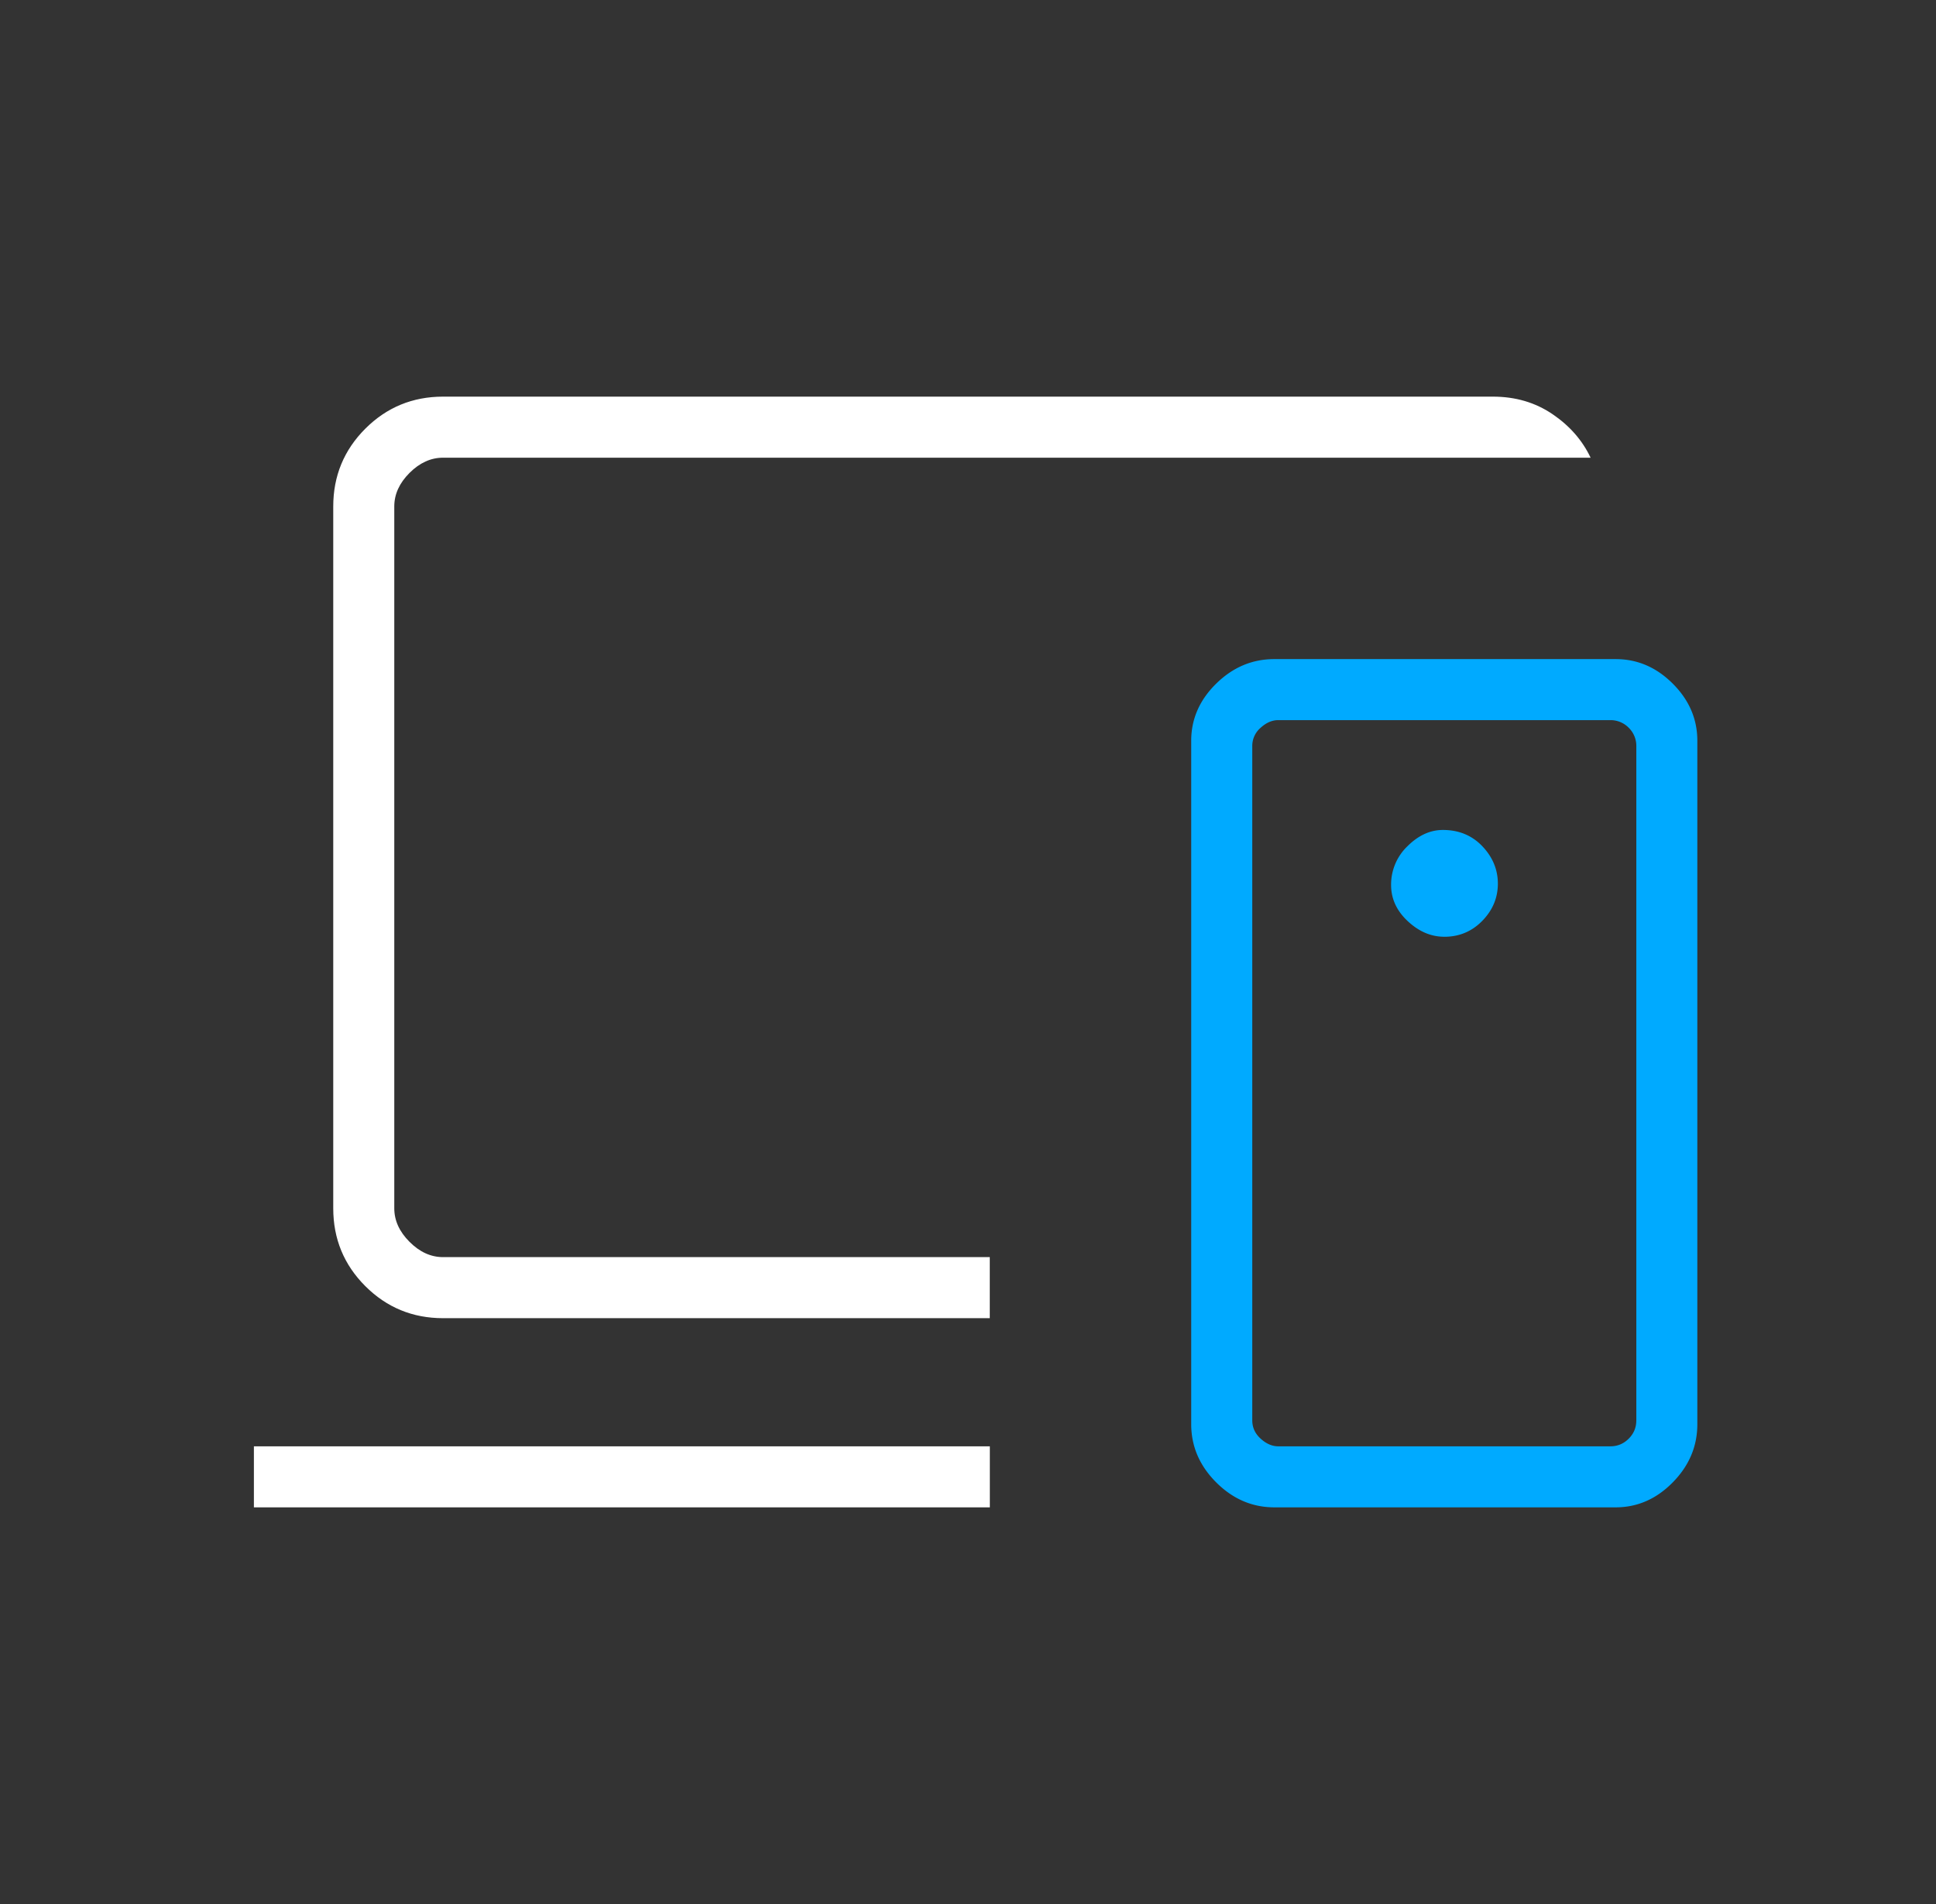
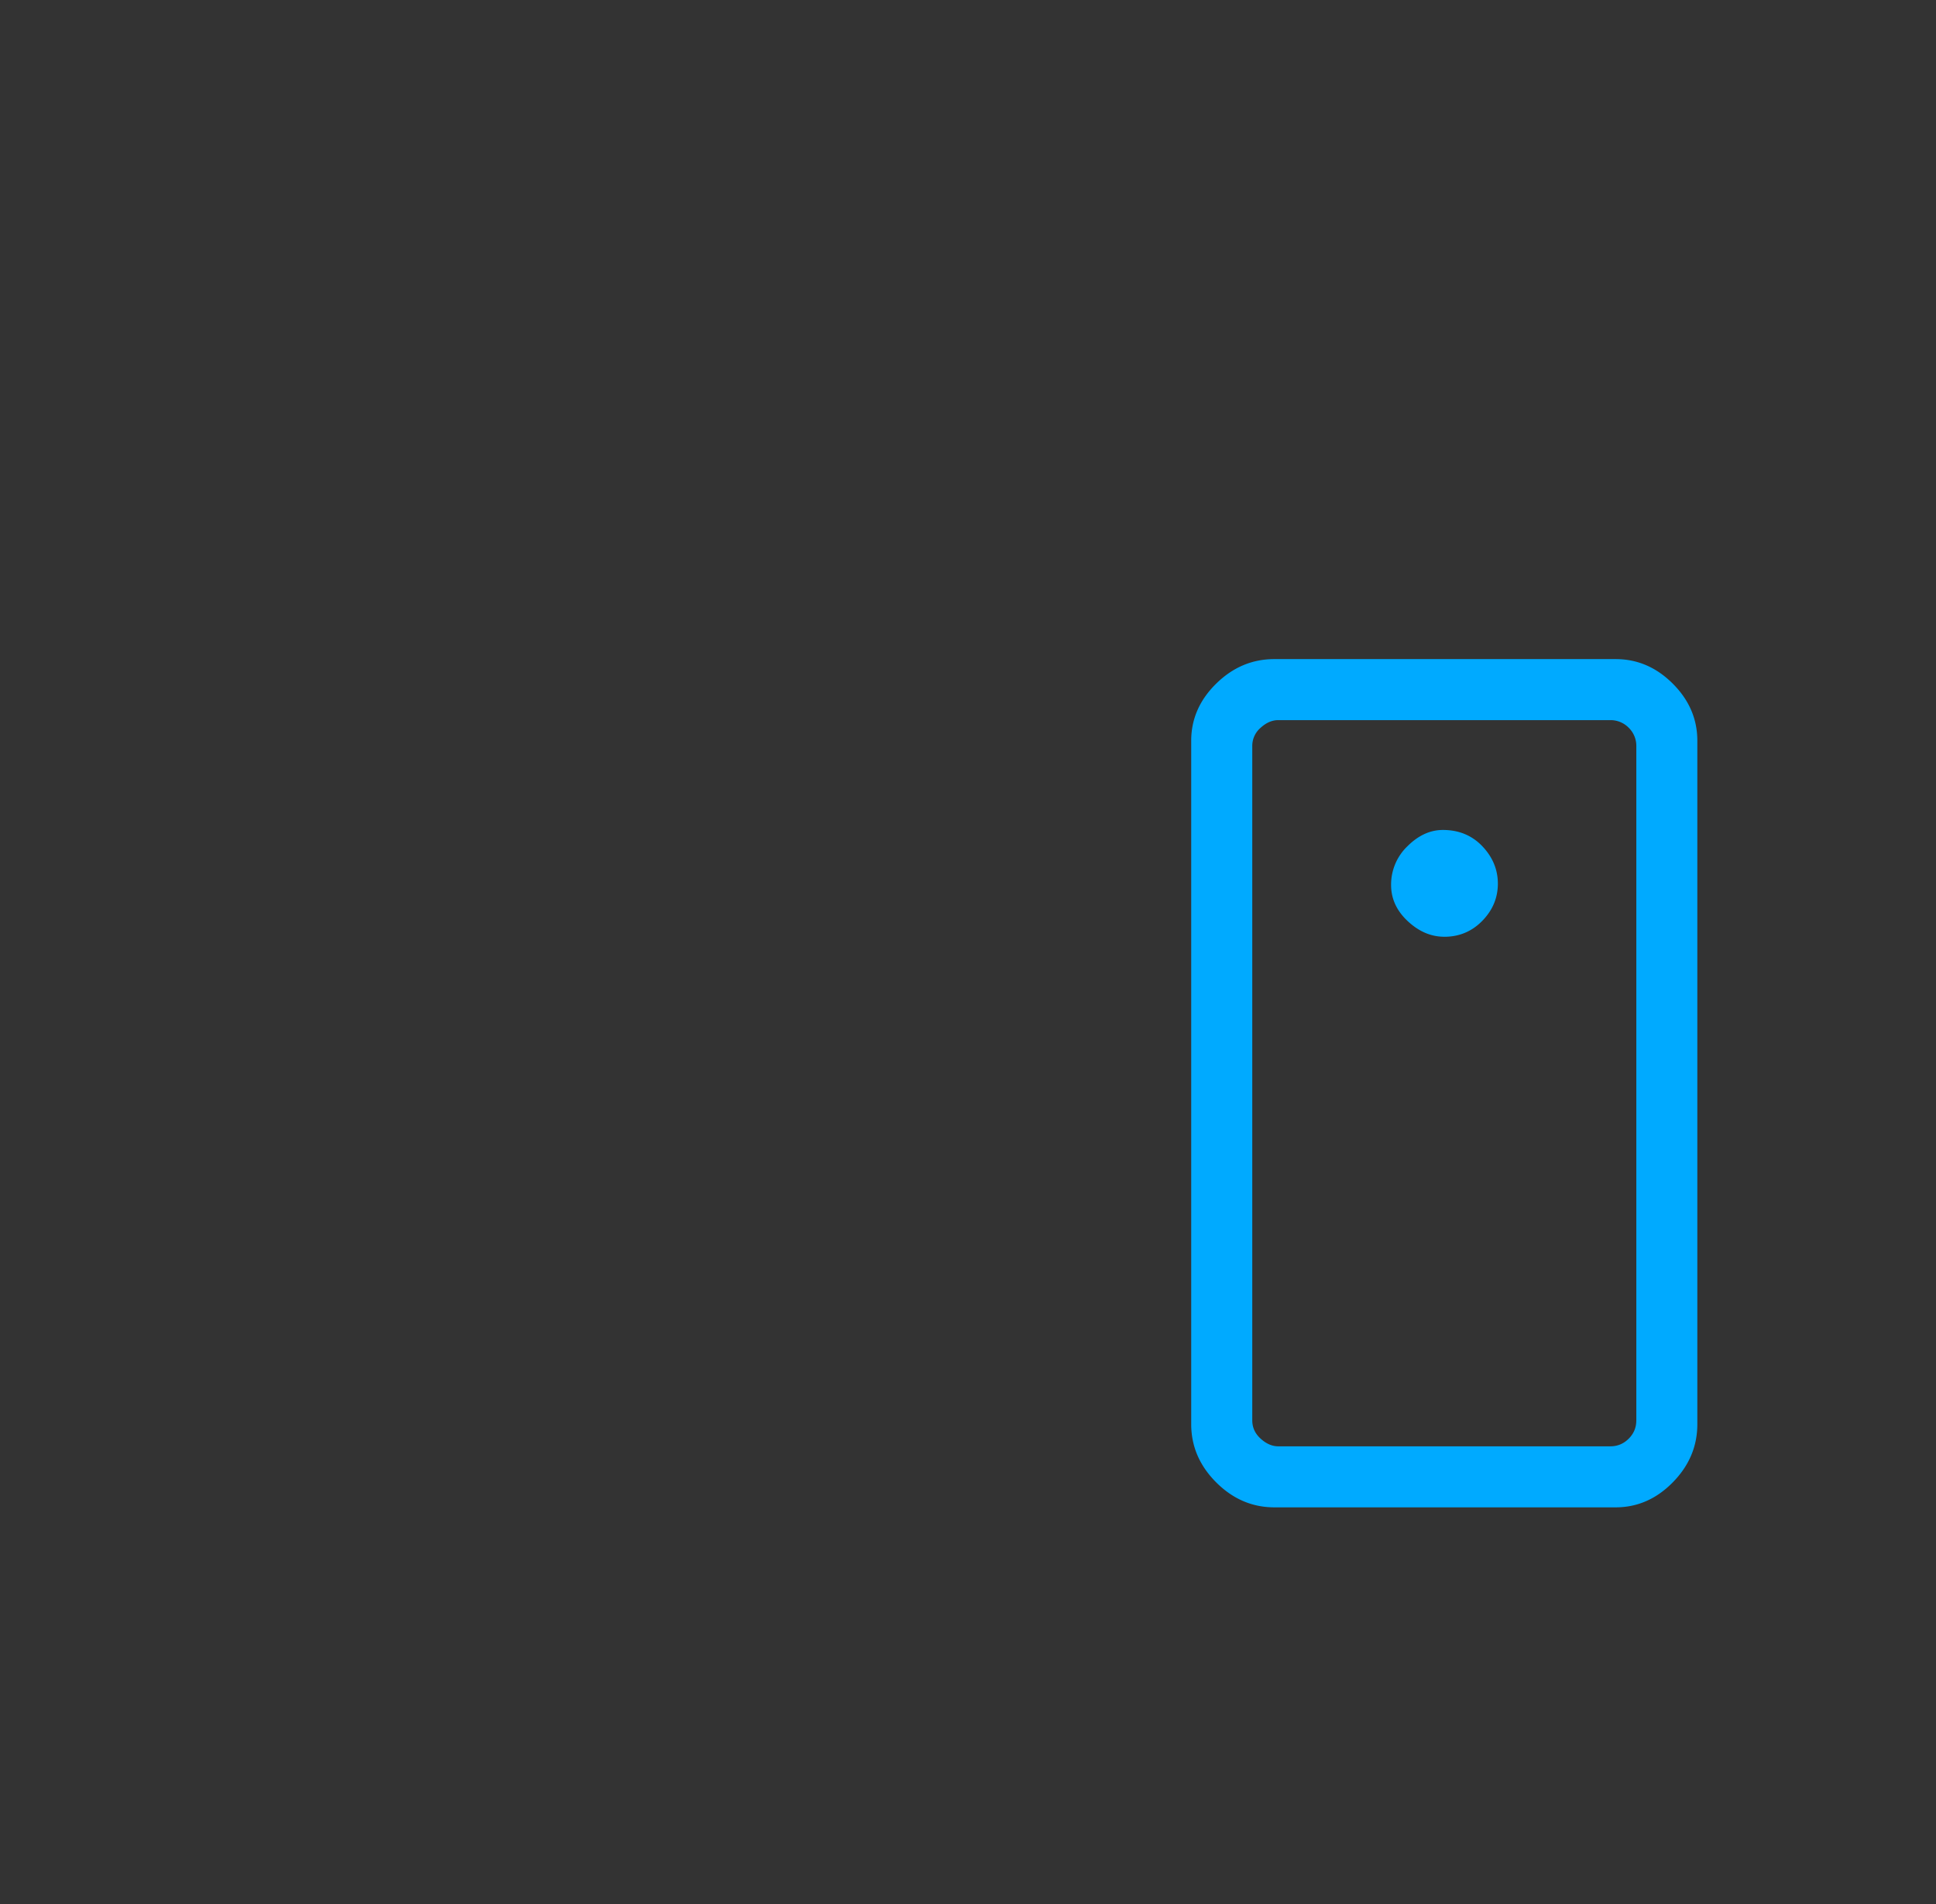
<svg xmlns="http://www.w3.org/2000/svg" width="61" height="60" fill="none" viewBox="0 0 61 60">
  <rect x="0" y="0" width="61" height="60" fill="#333333" stroke="none" />
-   <path fill="#fff" d="M8 47.5v-1.923h23.188V47.5zm5.961-5.961q-1.44 0-2.451-1.01-1.01-1.01-1.01-2.452V15.96q0-1.44 1.01-2.451 1.01-1.01 2.451-1.01H47.04q1.066 0 1.88.554.81.552 1.197 1.37H13.96q-.576 0-1.057.48-.48.48-.48 1.057v22.116q0 .577.48 1.057.48.482 1.057.482h17.226v1.923z" />
  <path fill="#0af" d="M51.558 44.76V23.51a.8.8 0 0 0-.24-.577.8.8 0 0 0-.577-.24H40.274q-.289 0-.553.24a.75.75 0 0 0-.264.576v21.25q0 .337.264.577t.553.241H50.74q.336 0 .577-.24t.24-.578M40.153 47.5q-1.045 0-1.833-.787-.787-.788-.787-1.833V23.341q0-1.024.787-1.798.788-.774 1.833-.773h10.755q1.024 0 1.798.773.774.774.774 1.798v21.54q0 1.044-.774 1.832-.774.787-1.798.787zm5.352-17.98q.71 0 1.2-.503.49-.502.49-1.171 0-.663-.488-1.178-.49-.514-1.244-.514-.603 0-1.118.514a1.67 1.67 0 0 0-.514 1.219q0 .652.526 1.142.525.49 1.148.49" />
</svg>